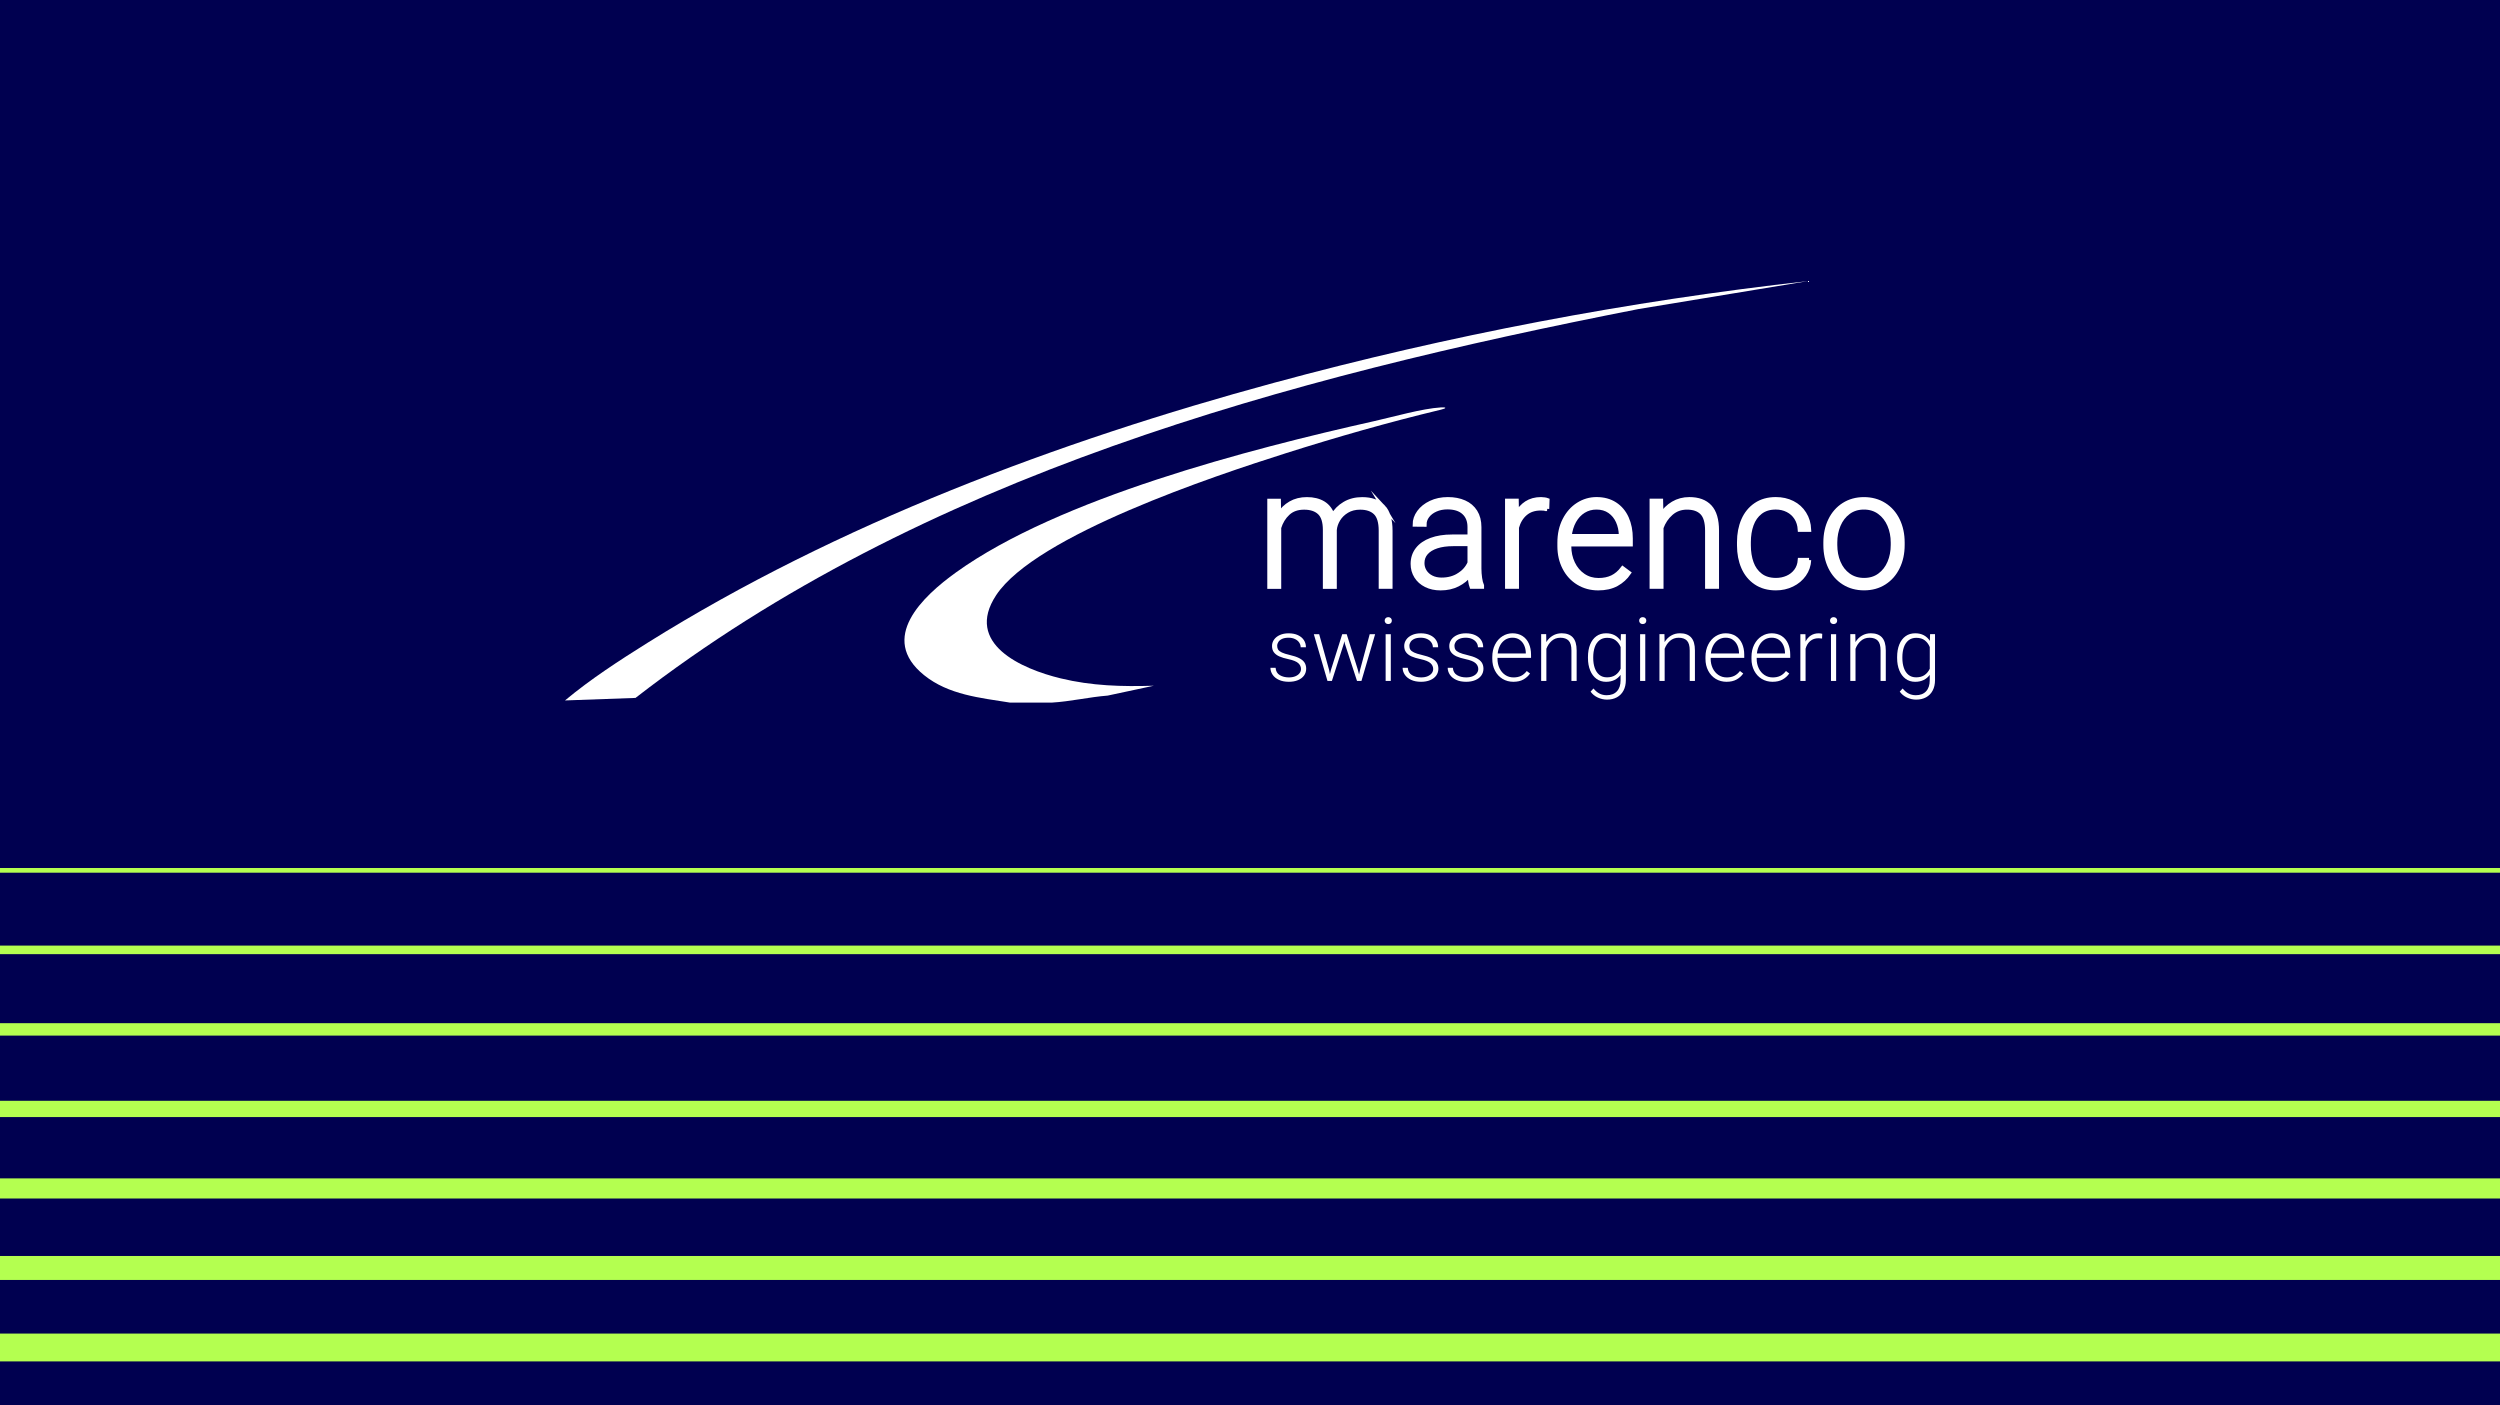
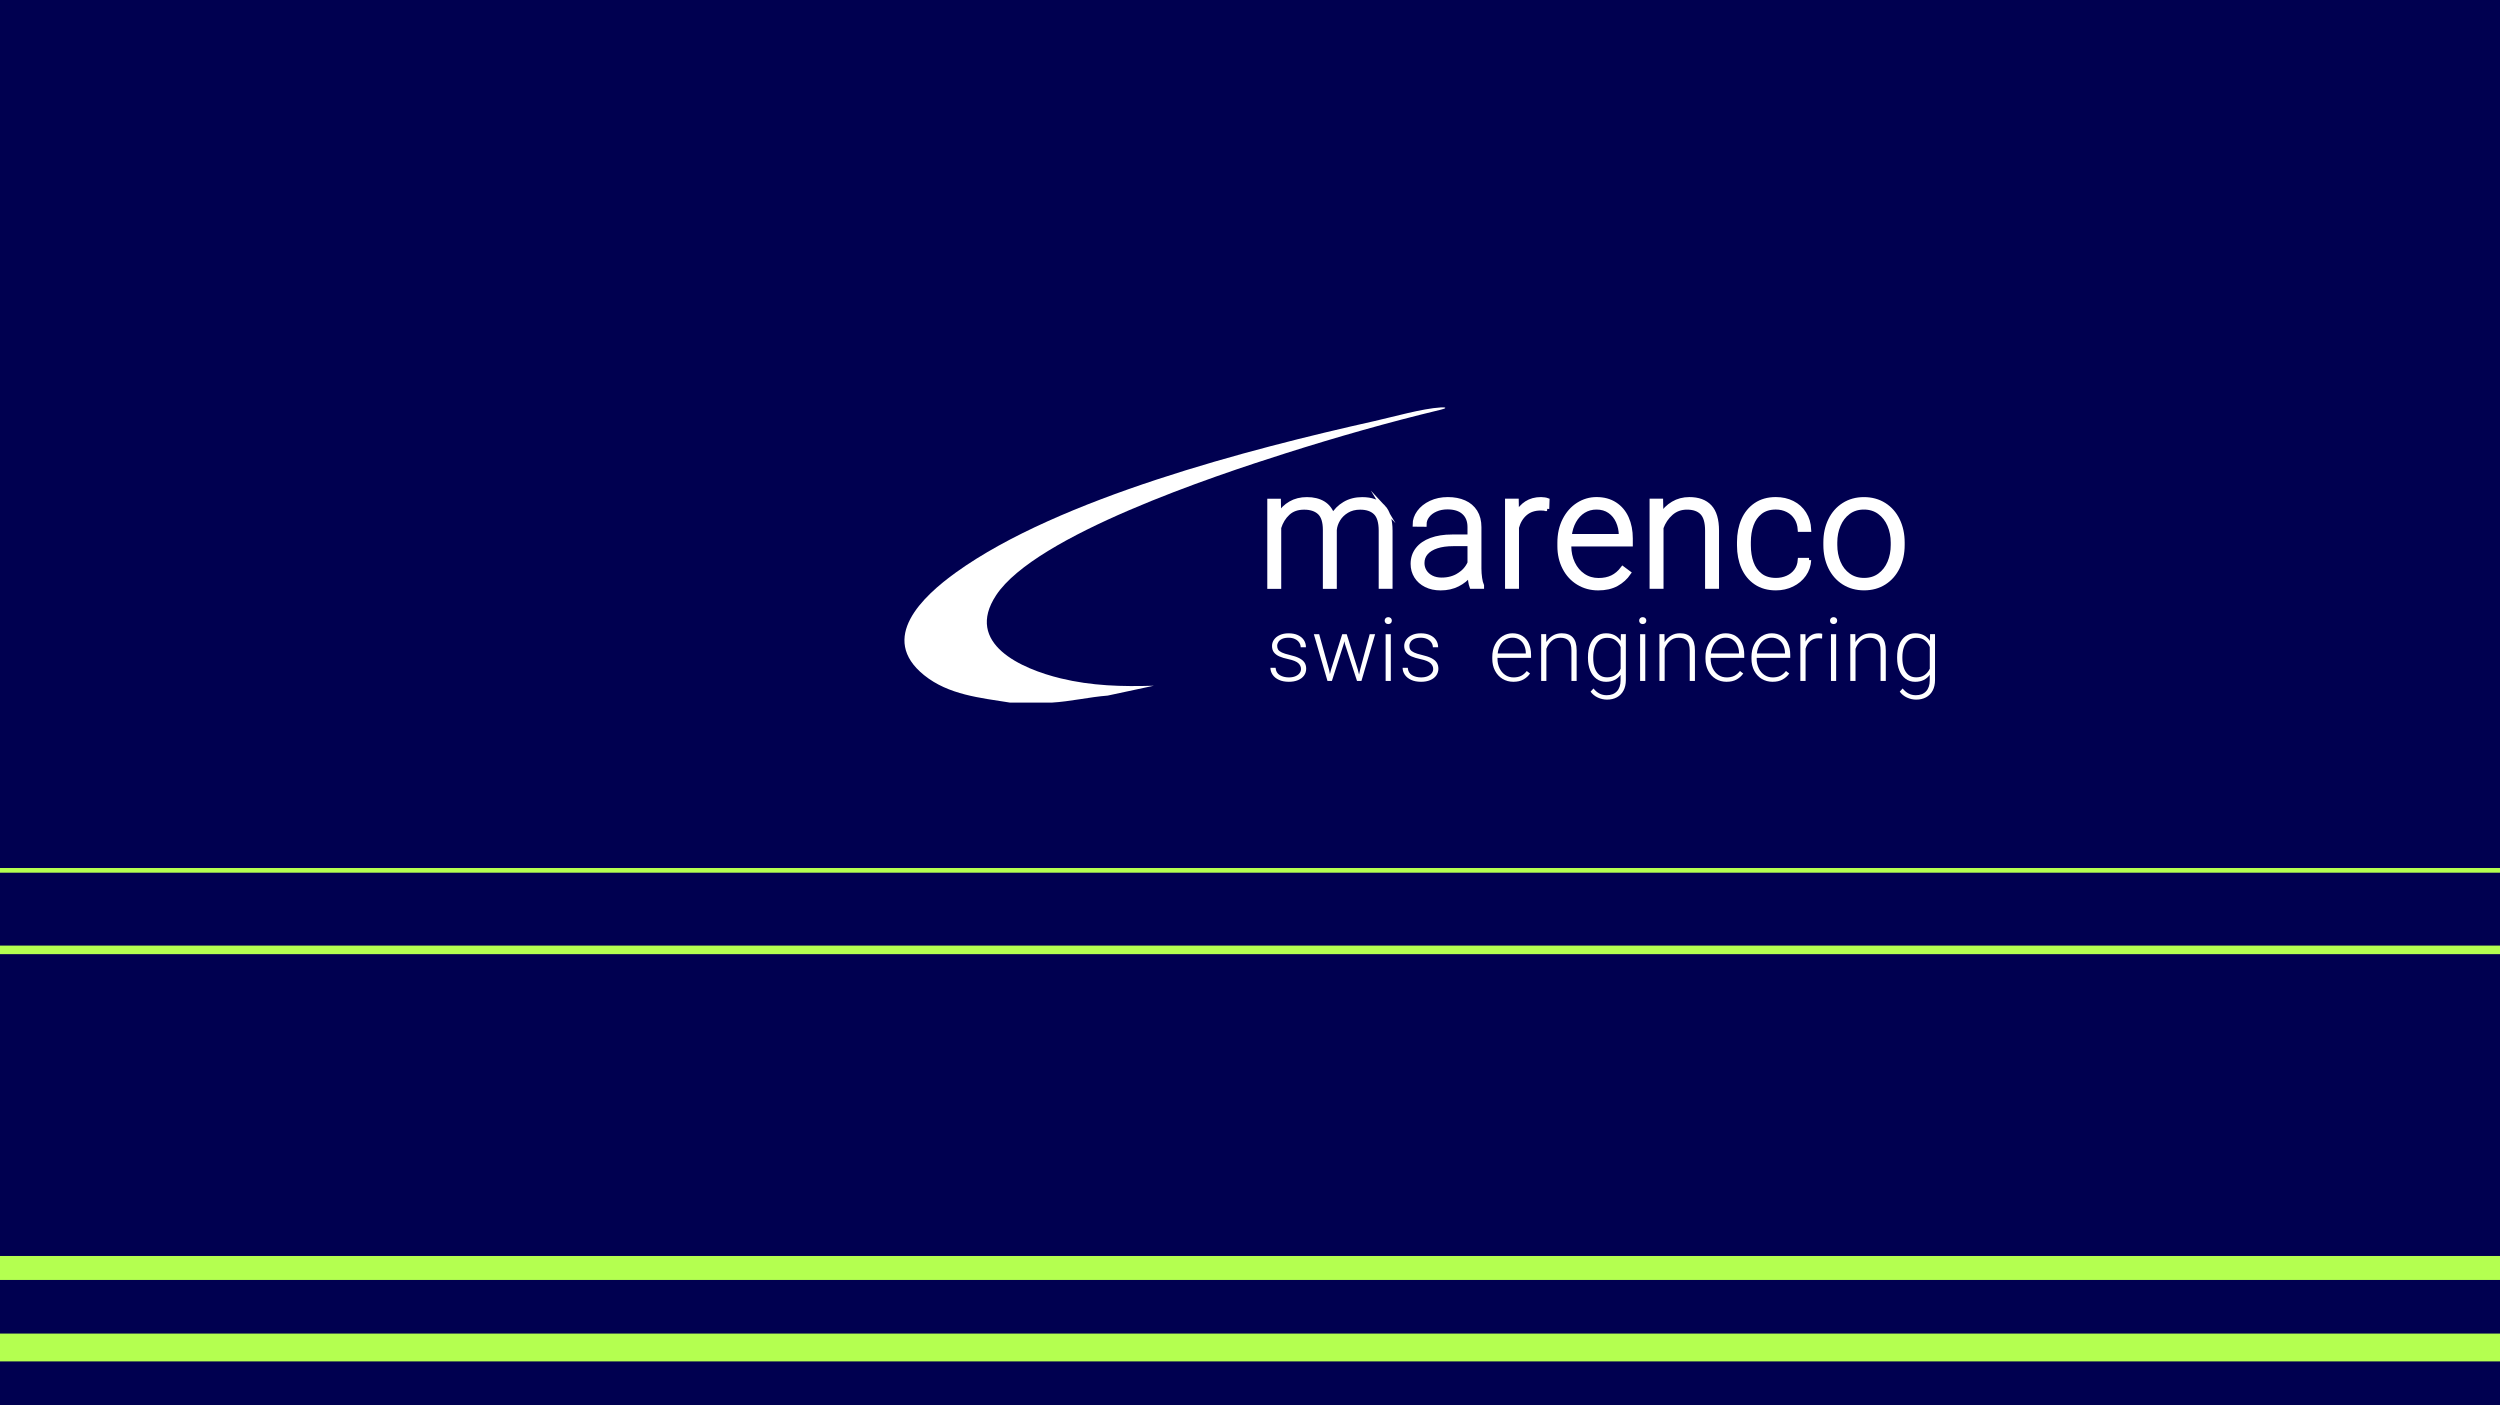
<svg xmlns="http://www.w3.org/2000/svg" width="427" height="240" viewBox="0 0 427 240" fill="none">
  <rect x="0" y="0" width="427" height="240" fill="#808080" stroke="none" />
  <g clip-path="url(#clip0_2148_28294)">
    <rect width="427" height="240" fill="#000050" />
    <g clip-path="url(#clip1_2148_28294)">
      <path d="M-7.935 149.058L460.065 149.058L460.065 148.254L-7.935 148.254L-7.935 149.058Z" fill="#B4FF50" />
      <path d="M-7.935 162.97L460.065 162.97L460.065 161.507L-7.935 161.507L-7.935 162.97Z" fill="#B4FF50" />
-       <path d="M-7.935 176.881L460.065 176.881L460.065 174.76L-7.935 174.76L-7.935 176.881Z" fill="#B4FF50" />
-       <path d="M-7.935 190.794L460.065 190.794L460.065 188.015L-7.935 188.015L-7.935 190.794Z" fill="#B4FF50" />
-       <path d="M-7.935 204.705L460.065 204.705L460.065 201.268L-7.935 201.268L-7.935 204.705Z" fill="#B4FF50" />
      <path d="M-7.935 218.616L460.065 218.616L460.065 214.521L-7.935 214.521L-7.935 218.616Z" fill="#B4FF50" />
      <path d="M-7.935 232.529L460.065 232.529L460.065 227.774L-7.935 227.774L-7.935 232.529Z" fill="#B4FF50" />
    </g>
    <g clip-path="url(#clip2_2148_28294)">
      <path d="M172.473 120C167.448 119.186 162.025 118.7 157.828 115.313C150.018 109.005 157.557 101.88 163.313 97.747C180.902 85.114 213.411 76.704 234.691 71.934C237.98 71.196 242.896 69.781 246.087 69.587C247.114 69.525 247.111 69.734 246.112 69.972C237.195 72.114 228.32 74.649 219.587 77.421C207.572 81.233 176.908 91.411 170.143 101.661C164.677 109.945 174.484 114.243 181.152 115.863C186.484 117.156 191.6 117.289 197.074 117.123L189.187 118.808C186.058 119.053 182.733 119.827 179.712 120H172.477H172.473Z" fill="white" />
-       <path d="M308.859 48L279.851 52.788C219.898 64.536 157.361 81.345 108.544 119.204L96.5 119.636C100.877 115.986 105.79 112.803 110.638 109.768C143.01 89.517 180.768 75.372 217.615 65.378C247.473 57.281 278.082 51.438 308.859 48Z" fill="white" />
      <path d="M236.25 86.576C237.068 87.444 237.473 88.801 237.473 90.652V100.196H235.856V90.641C235.856 89.186 235.549 88.164 234.937 87.57C234.326 86.976 233.454 86.677 232.318 86.677C231.446 86.677 230.694 86.868 230.053 87.253C229.413 87.638 228.917 88.121 228.563 88.707C228.208 89.294 228.006 89.896 227.951 90.508V100.199H226.32V90.508C226.32 89.129 226.009 88.142 225.386 87.555C224.764 86.969 223.881 86.677 222.742 86.677C221.602 86.677 220.676 87.001 219.974 87.653C219.272 88.301 218.766 89.129 218.458 90.13V100.199H216.827V85.554H218.404L218.444 87.923C218.95 87.091 219.612 86.447 220.423 85.979C221.233 85.511 222.166 85.28 223.219 85.28C224.333 85.28 225.267 85.511 226.023 85.971C226.775 86.432 227.311 87.145 227.629 88.11C228.118 87.253 228.798 86.565 229.662 86.054C230.527 85.539 231.529 85.284 232.662 85.284C234.239 85.284 235.436 85.716 236.254 86.583L236.25 86.576Z" fill="white" stroke="white" stroke-width="0.75" stroke-miterlimit="10" />
      <path d="M252.769 98.734C252.845 99.267 252.957 99.695 253.102 100.019V100.196H251.362C251.188 99.717 251.08 99.036 251.036 98.151C250.501 98.838 249.81 99.393 248.963 99.821C248.117 100.25 247.147 100.466 246.058 100.466C245.114 100.466 244.286 100.286 243.569 99.929C242.853 99.573 242.296 99.079 241.901 98.446C241.507 97.816 241.308 97.103 241.308 96.307C241.308 95.361 241.579 94.536 242.118 93.838C242.658 93.139 243.432 92.603 244.445 92.228C245.454 91.854 246.644 91.667 248.015 91.667H251.022V90.014C251.022 88.959 250.693 88.131 250.034 87.53C249.376 86.929 248.439 86.63 247.227 86.63C246.482 86.63 245.809 86.763 245.208 87.03C244.604 87.296 244.134 87.656 243.794 88.106C243.453 88.556 243.283 89.053 243.283 89.597L241.652 89.582C241.652 88.851 241.891 88.153 242.372 87.49C242.853 86.828 243.522 86.292 244.383 85.885C245.244 85.478 246.214 85.276 247.292 85.276C248.37 85.276 249.285 85.456 250.096 85.813C250.902 86.169 251.532 86.706 251.98 87.418C252.429 88.131 252.653 89.006 252.653 90.043V97.121C252.653 97.661 252.693 98.201 252.769 98.73V98.734ZM249.198 98.223C250.041 97.686 250.649 96.995 251.022 96.145V92.909H248.232C247.125 92.909 246.178 93.038 245.382 93.301C244.589 93.564 243.982 93.938 243.558 94.424C243.135 94.91 242.925 95.494 242.925 96.171C242.925 96.703 243.063 97.186 243.334 97.618C243.605 98.05 243.992 98.395 244.492 98.647C244.991 98.899 245.57 99.025 246.232 99.025C247.364 99.025 248.355 98.755 249.198 98.219V98.223Z" fill="white" stroke="white" stroke-width="0.75" stroke-miterlimit="10" />
      <path d="M264.237 86.914C263.821 86.85 263.456 86.821 263.148 86.821C262.088 86.821 261.213 87.112 260.522 87.699C259.831 88.286 259.346 89.085 259.068 90.093V100.192H257.436V85.546H259.028L259.068 87.847C259.476 87.033 260.026 86.403 260.721 85.953C261.416 85.503 262.24 85.276 263.203 85.276C263.394 85.276 263.593 85.291 263.8 85.323C264.009 85.356 264.172 85.392 264.288 85.438L264.234 86.914H264.237Z" fill="white" stroke="white" stroke-width="0.75" stroke-miterlimit="10" />
      <path d="M268.003 92.966V93.276C268.003 94.349 268.217 95.332 268.644 96.221C269.071 97.11 269.664 97.812 270.427 98.327C271.191 98.842 272.059 99.097 273.039 99.097C273.919 99.097 274.693 98.939 275.366 98.619C276.035 98.298 276.635 97.79 277.16 97.096L278.195 97.866C277.659 98.651 276.965 99.281 276.107 99.756C275.25 100.231 274.204 100.465 272.971 100.465C271.737 100.465 270.579 100.159 269.577 99.544C268.575 98.932 267.79 98.079 267.226 96.984C266.658 95.893 266.375 94.655 266.375 93.276V92.693C266.375 91.231 266.665 89.935 267.24 88.808C267.815 87.681 268.586 86.81 269.552 86.194C270.518 85.582 271.563 85.273 272.688 85.273C273.904 85.273 274.95 85.557 275.829 86.126C276.708 86.695 277.373 87.483 277.829 88.495C278.282 89.507 278.509 90.666 278.509 91.973V92.959H268.007L268.003 92.966ZM270.471 87.267C269.812 87.674 269.277 88.25 268.857 88.992C268.441 89.737 268.177 90.601 268.069 91.584H276.871V91.407C276.853 90.558 276.682 89.773 276.36 89.053C276.039 88.333 275.565 87.75 274.939 87.314C274.313 86.875 273.56 86.659 272.681 86.659C271.864 86.659 271.129 86.86 270.471 87.267Z" fill="white" stroke="white" stroke-width="0.75" stroke-miterlimit="10" />
      <path d="M292.029 86.562C292.832 87.418 293.234 88.783 293.234 90.648V100.192H291.602V90.648C291.602 89.204 291.309 88.182 290.719 87.577C290.13 86.972 289.269 86.67 288.136 86.67C287.076 86.67 286.168 87.001 285.416 87.663C284.663 88.326 284.11 89.15 283.755 90.133V100.192H282.124V85.546H283.686L283.741 88.023C284.265 87.166 284.942 86.493 285.767 86.007C286.591 85.521 287.518 85.276 288.541 85.276C290.065 85.276 291.229 85.705 292.029 86.562Z" fill="white" stroke="white" stroke-width="0.75" stroke-miterlimit="10" />
      <path d="M308.978 95.659C308.931 96.57 308.653 97.394 308.135 98.129C307.618 98.863 306.934 99.436 306.088 99.846C305.241 100.257 304.322 100.462 303.335 100.462C301.992 100.462 300.849 100.145 299.909 99.508C298.964 98.871 298.255 98.003 297.774 96.901C297.293 95.8 297.054 94.55 297.054 93.153V92.585C297.054 91.195 297.293 89.946 297.774 88.841C298.255 87.735 298.968 86.864 299.909 86.227C300.853 85.59 301.985 85.273 303.309 85.273C304.362 85.273 305.31 85.485 306.153 85.91C306.996 86.335 307.669 86.94 308.164 87.732C308.664 88.52 308.935 89.434 308.982 90.471H307.43C307.383 89.694 307.177 89.02 306.811 88.448C306.446 87.876 305.954 87.433 305.342 87.123C304.731 86.814 304.051 86.655 303.309 86.655C302.249 86.655 301.37 86.925 300.676 87.462C299.981 87.998 299.474 88.715 299.152 89.607C298.831 90.5 298.671 91.494 298.671 92.585V93.153C298.671 94.255 298.831 95.249 299.149 96.138C299.467 97.027 299.974 97.74 300.672 98.277C301.37 98.813 302.26 99.083 303.338 99.083C304.036 99.083 304.688 98.95 305.292 98.683C305.896 98.417 306.388 98.028 306.775 97.513C307.159 96.999 307.379 96.379 307.434 95.659H308.986H308.978Z" fill="white" stroke="white" stroke-width="0.75" stroke-miterlimit="10" />
      <path d="M312.621 88.851C313.164 87.732 313.935 86.857 314.926 86.227C315.921 85.597 317.064 85.28 318.359 85.28C319.654 85.28 320.816 85.597 321.814 86.227C322.813 86.857 323.583 87.735 324.126 88.851C324.668 89.971 324.943 91.238 324.943 92.653V93.085C324.943 94.504 324.672 95.771 324.126 96.887C323.583 98.007 322.816 98.881 321.829 99.511C320.841 100.141 319.694 100.458 318.388 100.458C317.082 100.458 315.932 100.141 314.933 99.511C313.935 98.881 313.164 98.003 312.621 96.887C312.079 95.767 311.804 94.5 311.804 93.085V92.653C311.804 91.235 312.075 89.967 312.621 88.851ZM314.014 96.091C314.398 97.002 314.966 97.729 315.715 98.269C316.463 98.809 317.353 99.083 318.388 99.083C319.423 99.083 320.298 98.813 321.04 98.269C321.781 97.729 322.349 97.002 322.733 96.091C323.12 95.18 323.312 94.18 323.312 93.085V92.653C323.312 91.58 323.116 90.587 322.726 89.676C322.335 88.765 321.767 88.034 321.018 87.483C320.269 86.932 319.383 86.659 318.359 86.659C317.335 86.659 316.449 86.932 315.707 87.483C314.962 88.034 314.398 88.765 314.014 89.676C313.627 90.587 313.435 91.58 313.435 92.653V93.085C313.435 94.176 313.627 95.18 314.014 96.091Z" fill="white" stroke="white" stroke-width="0.75" stroke-miterlimit="10" />
      <path d="M218.501 112.112C218.096 111.928 217.789 111.694 217.579 111.41C217.369 111.126 217.261 110.769 217.261 110.341C217.261 109.941 217.376 109.577 217.608 109.246C217.839 108.915 218.169 108.656 218.599 108.461C219.03 108.267 219.522 108.17 220.086 108.17C220.694 108.17 221.222 108.271 221.671 108.476C222.119 108.681 222.459 108.962 222.698 109.325C222.937 109.689 223.053 110.096 223.053 110.553H222.155C222.155 110.272 222.072 110.006 221.909 109.757C221.747 109.509 221.508 109.304 221.193 109.153C220.878 109.001 220.509 108.922 220.082 108.922C219.656 108.922 219.276 108.987 218.99 109.12C218.7 109.253 218.487 109.426 218.35 109.639C218.212 109.851 218.143 110.074 218.143 110.312C218.143 110.568 218.198 110.784 218.31 110.96C218.422 111.136 218.632 111.298 218.943 111.446C219.254 111.594 219.703 111.734 220.285 111.867C220.947 112.018 221.483 112.198 221.891 112.404C222.3 112.609 222.604 112.857 222.799 113.149C222.995 113.44 223.096 113.8 223.096 114.222C223.096 114.643 222.973 115.043 222.731 115.381C222.485 115.719 222.141 115.982 221.692 116.169C221.244 116.357 220.726 116.45 220.137 116.45C219.486 116.45 218.921 116.342 218.444 116.123C217.966 115.903 217.608 115.611 217.362 115.244C217.116 114.877 216.989 114.481 216.989 114.06H217.872C217.912 114.636 218.151 115.053 218.588 115.313C219.026 115.572 219.54 115.701 220.137 115.701C220.571 115.701 220.947 115.637 221.258 115.503C221.569 115.37 221.804 115.197 221.967 114.978C222.13 114.758 222.21 114.524 222.21 114.269C222.21 113.89 222.058 113.556 221.75 113.271C221.443 112.987 220.878 112.756 220.057 112.584C219.424 112.45 218.907 112.292 218.501 112.112Z" fill="white" />
      <path d="M234.872 108.317L232.535 116.306H231.778L229.709 109.963L229.619 109.527L229.514 109.97L227.488 116.306H226.732L224.402 108.317H225.314L227.021 114.466L227.148 115.147L227.325 114.43L229.253 108.317H230.017L231.916 114.38L232.129 115.215L232.292 114.448L233.945 108.321H234.864L234.872 108.317Z" fill="white" />
      <path d="M237.56 105.578C237.672 105.689 237.726 105.833 237.726 106.006C237.726 106.179 237.672 106.312 237.56 106.424C237.448 106.535 237.299 106.589 237.111 106.589C236.923 106.589 236.782 106.535 236.67 106.424C236.558 106.312 236.503 106.175 236.503 106.006C236.503 105.837 236.558 105.689 236.67 105.578C236.782 105.466 236.927 105.408 237.111 105.408C237.296 105.408 237.448 105.466 237.56 105.578ZM236.666 116.306V108.317H237.549V116.306H236.666Z" fill="white" />
      <path d="M241.08 112.112C240.675 111.928 240.367 111.694 240.158 111.41C239.948 111.126 239.839 110.769 239.839 110.341C239.839 109.941 239.955 109.577 240.187 109.246C240.418 108.915 240.747 108.656 241.178 108.461C241.608 108.267 242.1 108.17 242.665 108.17C243.272 108.17 243.801 108.271 244.249 108.476C244.698 108.681 245.038 108.962 245.277 109.325C245.515 109.689 245.631 110.096 245.631 110.553H244.734C244.734 110.272 244.651 110.006 244.488 109.757C244.325 109.509 244.086 109.304 243.772 109.153C243.457 109.001 243.088 108.922 242.661 108.922C242.234 108.922 241.854 108.987 241.568 109.12C241.279 109.253 241.066 109.426 240.928 109.639C240.791 109.851 240.722 110.074 240.722 110.312C240.722 110.568 240.776 110.784 240.888 110.96C241 111.136 241.21 111.298 241.521 111.446C241.833 111.594 242.281 111.734 242.864 111.867C243.526 112.018 244.061 112.198 244.47 112.404C244.879 112.609 245.183 112.857 245.378 113.149C245.573 113.44 245.675 113.8 245.675 114.222C245.675 114.643 245.552 115.043 245.309 115.381C245.063 115.719 244.72 115.982 244.271 116.169C243.822 116.357 243.305 116.45 242.715 116.45C242.064 116.45 241.5 116.342 241.022 116.123C240.545 115.903 240.187 115.611 239.94 115.244C239.694 114.877 239.568 114.481 239.568 114.06H240.451C240.49 114.636 240.729 115.053 241.167 115.313C241.605 115.572 242.118 115.701 242.715 115.701C243.149 115.701 243.526 115.637 243.837 115.503C244.148 115.37 244.383 115.197 244.546 114.978C244.709 114.758 244.788 114.524 244.788 114.269C244.788 113.89 244.636 113.556 244.329 113.271C244.021 112.987 243.457 112.756 242.636 112.584C242.003 112.45 241.485 112.292 241.08 112.112Z" fill="white" />
-       <path d="M248.778 112.112C248.373 111.928 248.066 111.694 247.856 111.41C247.646 111.126 247.537 110.769 247.537 110.341C247.537 109.941 247.653 109.577 247.885 109.246C248.116 108.915 248.446 108.656 248.876 108.461C249.307 108.267 249.799 108.17 250.363 108.17C250.971 108.17 251.499 108.271 251.947 108.476C252.396 108.681 252.736 108.962 252.975 109.325C253.214 109.689 253.329 110.096 253.329 110.553H252.432C252.432 110.272 252.349 110.006 252.186 109.757C252.023 109.509 251.785 109.304 251.47 109.153C251.155 109.001 250.786 108.922 250.359 108.922C249.932 108.922 249.553 108.987 249.267 109.12C248.977 109.253 248.764 109.426 248.626 109.639C248.489 109.851 248.42 110.074 248.42 110.312C248.42 110.568 248.474 110.784 248.587 110.96C248.699 111.136 248.909 111.298 249.22 111.446C249.531 111.594 249.979 111.734 250.562 111.867C251.224 112.018 251.759 112.198 252.168 112.404C252.577 112.609 252.881 112.857 253.076 113.149C253.272 113.44 253.373 113.8 253.373 114.222C253.373 114.643 253.25 115.043 253.007 115.381C252.761 115.719 252.418 115.982 251.969 116.169C251.521 116.357 251.003 116.45 250.414 116.45C249.762 116.45 249.198 116.342 248.72 116.123C248.243 115.903 247.885 115.611 247.639 115.244C247.393 114.877 247.266 114.481 247.266 114.06H248.149C248.189 114.636 248.427 115.053 248.865 115.313C249.303 115.572 249.817 115.701 250.414 115.701C250.848 115.701 251.224 115.637 251.535 115.503C251.846 115.37 252.081 115.197 252.244 114.978C252.407 114.758 252.487 114.524 252.487 114.269C252.487 113.89 252.335 113.556 252.027 113.271C251.72 112.987 251.155 112.756 250.334 112.584C249.701 112.45 249.184 112.292 248.778 112.112Z" fill="white" />
      <path d="M255.772 112.36V112.53C255.772 113.116 255.888 113.649 256.119 114.135C256.351 114.621 256.676 115.003 257.092 115.284C257.508 115.565 257.982 115.705 258.518 115.705C258.999 115.705 259.422 115.619 259.788 115.442C260.153 115.266 260.478 114.992 260.768 114.61L261.332 115.032C261.039 115.46 260.659 115.802 260.193 116.061C259.726 116.321 259.154 116.45 258.481 116.45C257.809 116.45 257.175 116.285 256.629 115.95C256.083 115.615 255.656 115.15 255.345 114.553C255.034 113.955 254.882 113.282 254.882 112.53V112.213C254.882 111.417 255.037 110.708 255.352 110.092C255.667 109.477 256.087 109.001 256.615 108.667C257.143 108.332 257.711 108.166 258.326 108.166C258.988 108.166 259.56 108.321 260.041 108.631C260.522 108.94 260.884 109.372 261.13 109.923C261.376 110.474 261.502 111.107 261.502 111.82V112.36H255.775H255.772ZM257.118 109.253C256.759 109.477 256.466 109.79 256.238 110.193C256.011 110.596 255.866 111.071 255.808 111.608H260.609V111.511C260.598 111.046 260.507 110.621 260.33 110.225C260.153 109.829 259.896 109.516 259.556 109.275C259.216 109.034 258.803 108.919 258.326 108.919C257.881 108.919 257.479 109.03 257.121 109.25L257.118 109.253Z" fill="white" />
      <path d="M268.633 108.868C269.07 109.336 269.291 110.078 269.291 111.097V116.303H268.401V111.097C268.401 110.308 268.242 109.75 267.92 109.419C267.598 109.088 267.128 108.926 266.509 108.926C265.93 108.926 265.435 109.106 265.026 109.469C264.617 109.833 264.313 110.28 264.121 110.816V116.303H263.231V108.314H264.085L264.114 109.664C264.4 109.196 264.769 108.829 265.221 108.562C265.673 108.296 266.176 108.163 266.733 108.163C267.566 108.163 268.199 108.397 268.636 108.865L268.633 108.868Z" fill="white" />
      <path d="M277.695 108.317V116.166C277.695 116.85 277.561 117.444 277.297 117.944C277.033 118.445 276.657 118.83 276.172 119.096C275.687 119.363 275.119 119.496 274.472 119.496C273.944 119.496 273.423 119.377 272.909 119.143C272.395 118.905 271.986 118.571 271.672 118.131L272.167 117.591C272.486 117.984 272.829 118.275 273.198 118.463C273.567 118.65 273.976 118.743 274.414 118.743C275.17 118.743 275.756 118.52 276.172 118.07C276.588 117.62 276.794 116.997 276.794 116.195V115.266C276.516 115.644 276.172 115.939 275.756 116.144C275.34 116.349 274.855 116.454 274.302 116.454C273.68 116.454 273.133 116.281 272.67 115.939C272.207 115.597 271.849 115.118 271.599 114.502C271.35 113.887 271.223 113.185 271.223 112.389V112.234C271.223 111.414 271.346 110.693 271.596 110.081C271.845 109.469 272.2 108.998 272.663 108.663C273.126 108.328 273.68 108.166 274.316 108.166C274.881 108.166 275.369 108.278 275.785 108.501C276.201 108.724 276.545 109.045 276.816 109.466L276.852 108.314H277.684L277.695 108.317ZM275.923 115.291C276.302 115.028 276.599 114.668 276.805 114.211V110.521C276.617 110.053 276.335 109.675 275.962 109.379C275.59 109.084 275.101 108.94 274.497 108.94C273.973 108.94 273.531 109.084 273.177 109.369C272.822 109.653 272.554 110.045 272.384 110.539C272.214 111.032 272.124 111.601 272.124 112.242V112.396C272.124 113.03 272.211 113.599 272.384 114.096C272.558 114.592 272.819 114.981 273.169 115.266C273.52 115.55 273.958 115.691 274.483 115.691C275.062 115.691 275.543 115.557 275.923 115.294V115.291Z" fill="white" />
      <path d="M281.024 105.578C281.136 105.689 281.19 105.833 281.19 106.006C281.19 106.179 281.136 106.312 281.024 106.424C280.912 106.535 280.763 106.589 280.575 106.589C280.387 106.589 280.246 106.535 280.134 106.424C280.022 106.312 279.967 106.175 279.967 106.006C279.967 105.837 280.022 105.689 280.134 105.578C280.246 105.466 280.391 105.408 280.575 105.408C280.76 105.408 280.912 105.466 281.024 105.578ZM280.13 116.306V108.317H281.013V116.306H280.13Z" fill="white" />
      <path d="M288.834 108.868C289.272 109.336 289.493 110.078 289.493 111.097V116.303H288.603V111.097C288.603 110.308 288.444 109.75 288.122 109.419C287.8 109.088 287.329 108.926 286.711 108.926C286.132 108.926 285.636 109.106 285.227 109.469C284.819 109.833 284.515 110.28 284.323 110.816V116.303H283.433V108.314H284.287L284.316 109.664C284.602 109.196 284.971 108.829 285.423 108.562C285.875 108.296 286.378 108.163 286.935 108.163C287.767 108.163 288.4 108.397 288.838 108.865L288.834 108.868Z" fill="white" />
      <path d="M292.184 112.36V112.53C292.184 113.116 292.3 113.649 292.532 114.135C292.763 114.621 293.089 115.003 293.505 115.284C293.921 115.565 294.395 115.705 294.93 115.705C295.411 115.705 295.835 115.619 296.2 115.442C296.566 115.266 296.891 114.992 297.181 114.61L297.745 115.032C297.452 115.46 297.072 115.802 296.605 116.061C296.139 116.321 295.567 116.45 294.894 116.45C294.221 116.45 293.588 116.285 293.042 115.95C292.496 115.615 292.069 115.15 291.757 114.553C291.446 113.955 291.294 113.282 291.294 112.53V112.213C291.294 111.417 291.45 110.708 291.765 110.092C292.079 109.477 292.499 109.001 293.027 108.667C293.556 108.332 294.124 108.166 294.739 108.166C295.401 108.166 295.972 108.321 296.453 108.631C296.935 108.94 297.296 109.372 297.542 109.923C297.788 110.474 297.915 111.107 297.915 111.82V112.36H292.188H292.184ZM293.534 109.253C293.176 109.477 292.883 109.79 292.655 110.193C292.427 110.596 292.282 111.071 292.224 111.608H297.025V111.511C297.014 111.046 296.924 110.621 296.746 110.225C296.569 109.829 296.312 109.516 295.972 109.275C295.632 109.034 295.22 108.919 294.742 108.919C294.297 108.919 293.896 109.03 293.537 109.25L293.534 109.253Z" fill="white" />
      <path d="M300.042 112.36V112.53C300.042 113.116 300.158 113.649 300.389 114.135C300.621 114.621 300.946 115.003 301.362 115.284C301.778 115.565 302.252 115.705 302.788 115.705C303.269 115.705 303.692 115.619 304.058 115.442C304.423 115.266 304.749 114.992 305.038 114.61L305.602 115.032C305.309 115.46 304.929 115.802 304.463 116.061C303.996 116.321 303.424 116.45 302.752 116.45C302.079 116.45 301.446 116.285 300.899 115.95C300.353 115.615 299.926 115.15 299.615 114.553C299.304 113.955 299.152 113.282 299.152 112.53V112.213C299.152 111.417 299.307 110.708 299.622 110.092C299.937 109.477 300.357 109.001 300.885 108.667C301.413 108.332 301.981 108.166 302.596 108.166C303.258 108.166 303.83 108.321 304.311 108.631C304.792 108.94 305.154 109.372 305.4 109.923C305.646 110.474 305.772 111.107 305.772 111.82V112.36H300.045H300.042ZM301.388 109.253C301.029 109.477 300.736 109.79 300.509 110.193C300.281 110.596 300.136 111.071 300.078 111.608H304.879V111.511C304.868 111.046 304.777 110.621 304.6 110.225C304.423 109.829 304.166 109.516 303.826 109.275C303.486 109.034 303.074 108.919 302.596 108.919C302.151 108.919 301.749 109.03 301.391 109.25L301.388 109.253Z" fill="white" />
      <path d="M311.21 109.063C310.982 109.027 310.783 109.012 310.617 109.012C310.038 109.012 309.56 109.171 309.184 109.491C308.808 109.811 308.544 110.247 308.392 110.798V116.306H307.502V108.317H308.37L308.392 109.574C308.616 109.131 308.916 108.785 309.293 108.541C309.669 108.296 310.121 108.17 310.646 108.17C310.751 108.17 310.859 108.177 310.971 108.195C311.084 108.213 311.174 108.235 311.239 108.256L311.21 109.063Z" fill="white" />
      <path d="M313.623 105.578C313.735 105.689 313.79 105.833 313.79 106.006C313.79 106.179 313.735 106.312 313.623 106.424C313.511 106.535 313.363 106.589 313.175 106.589C312.987 106.589 312.845 106.535 312.733 106.424C312.621 106.312 312.567 106.175 312.567 106.006C312.567 105.837 312.621 105.689 312.733 105.578C312.845 105.466 312.99 105.408 313.175 105.408C313.359 105.408 313.511 105.466 313.623 105.578ZM312.73 116.306V108.317H313.612V116.306H312.73Z" fill="white" />
      <path d="M321.434 108.868C321.872 109.336 322.092 110.078 322.092 111.097V116.303H321.202V111.097C321.202 110.308 321.043 109.75 320.721 109.419C320.399 109.088 319.929 108.926 319.31 108.926C318.731 108.926 318.236 109.106 317.827 109.469C317.418 109.833 317.114 110.28 316.922 110.816V116.303H316.032V108.314H316.886L316.915 109.664C317.201 109.196 317.57 108.829 318.022 108.562C318.474 108.296 318.977 108.163 319.534 108.163C320.367 108.163 321 108.397 321.437 108.865L321.434 108.868Z" fill="white" />
      <path d="M330.5 108.317V116.166C330.5 116.85 330.366 117.444 330.102 117.944C329.838 118.445 329.462 118.83 328.977 119.096C328.492 119.363 327.924 119.496 327.277 119.496C326.748 119.496 326.227 119.377 325.714 119.143C325.2 118.905 324.791 118.571 324.476 118.131L324.972 117.591C325.29 117.984 325.634 118.275 326.003 118.463C326.372 118.65 326.781 118.743 327.219 118.743C327.975 118.743 328.561 118.52 328.977 118.07C329.393 117.62 329.599 116.997 329.599 116.195V115.266C329.321 115.644 328.977 115.939 328.561 116.144C328.145 116.349 327.66 116.454 327.107 116.454C326.484 116.454 325.938 116.281 325.475 115.939C325.012 115.597 324.654 115.118 324.404 114.502C324.154 113.887 324.028 113.185 324.028 112.389V112.234C324.028 111.414 324.151 110.693 324.4 110.081C324.65 109.469 325.005 108.998 325.468 108.663C325.931 108.328 326.484 108.166 327.121 108.166C327.685 108.166 328.174 108.278 328.59 108.501C329.006 108.724 329.35 109.045 329.621 109.466L329.657 108.314H330.489L330.5 108.317ZM328.724 115.291C329.104 115.028 329.4 114.668 329.606 114.211V110.521C329.418 110.053 329.136 109.675 328.763 109.379C328.391 109.084 327.902 108.94 327.298 108.94C326.774 108.94 326.332 109.084 325.978 109.369C325.623 109.653 325.356 110.045 325.186 110.539C325.015 111.032 324.925 111.601 324.925 112.242V112.396C324.925 113.03 325.012 113.599 325.186 114.096C325.359 114.592 325.62 114.981 325.971 115.266C326.321 115.55 326.759 115.691 327.284 115.691C327.863 115.691 328.344 115.557 328.724 115.294V115.291Z" fill="white" />
    </g>
  </g>
  <defs>
    <clipPath id="clip0_2148_28294">
      <rect width="427" height="240" fill="white" />
    </clipPath>
    <clipPath id="clip1_2148_28294">
      <rect width="468" height="181" fill="white" transform="translate(460.065 316) rotate(-180)" />
    </clipPath>
    <clipPath id="clip2_2148_28294">
      <rect width="234" height="72" fill="white" transform="translate(96.5 48)" />
    </clipPath>
  </defs>
</svg>